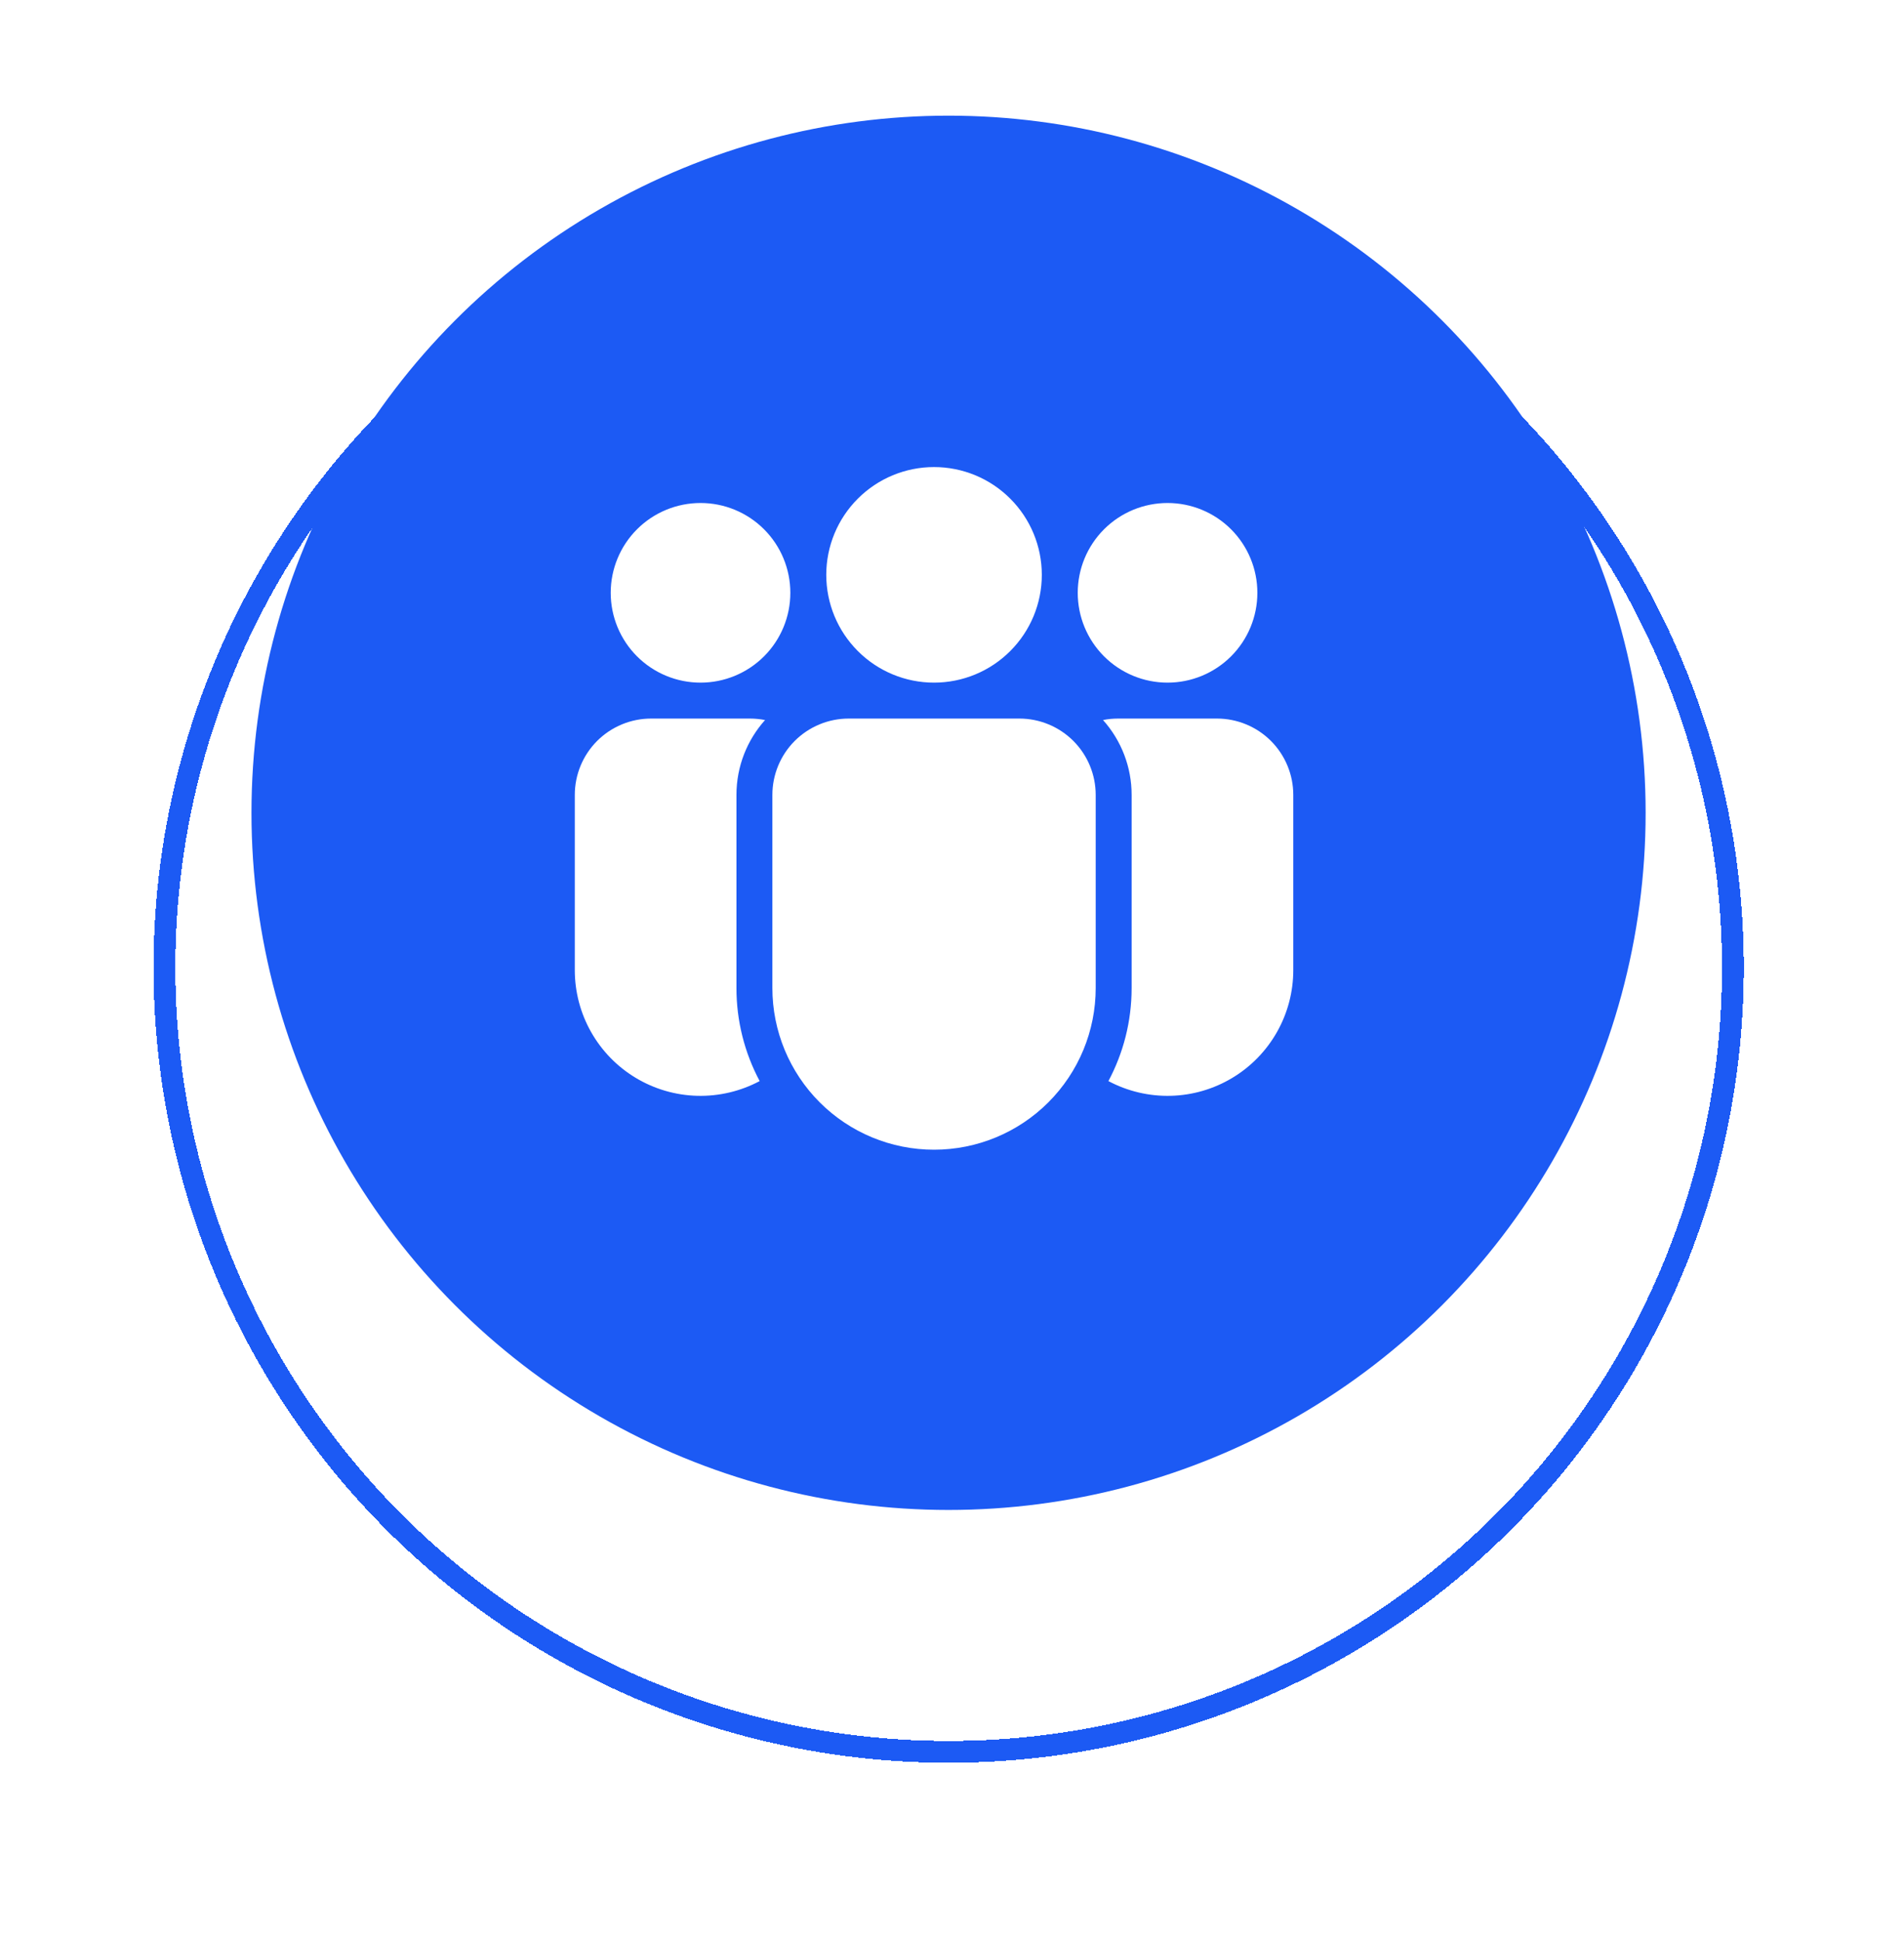
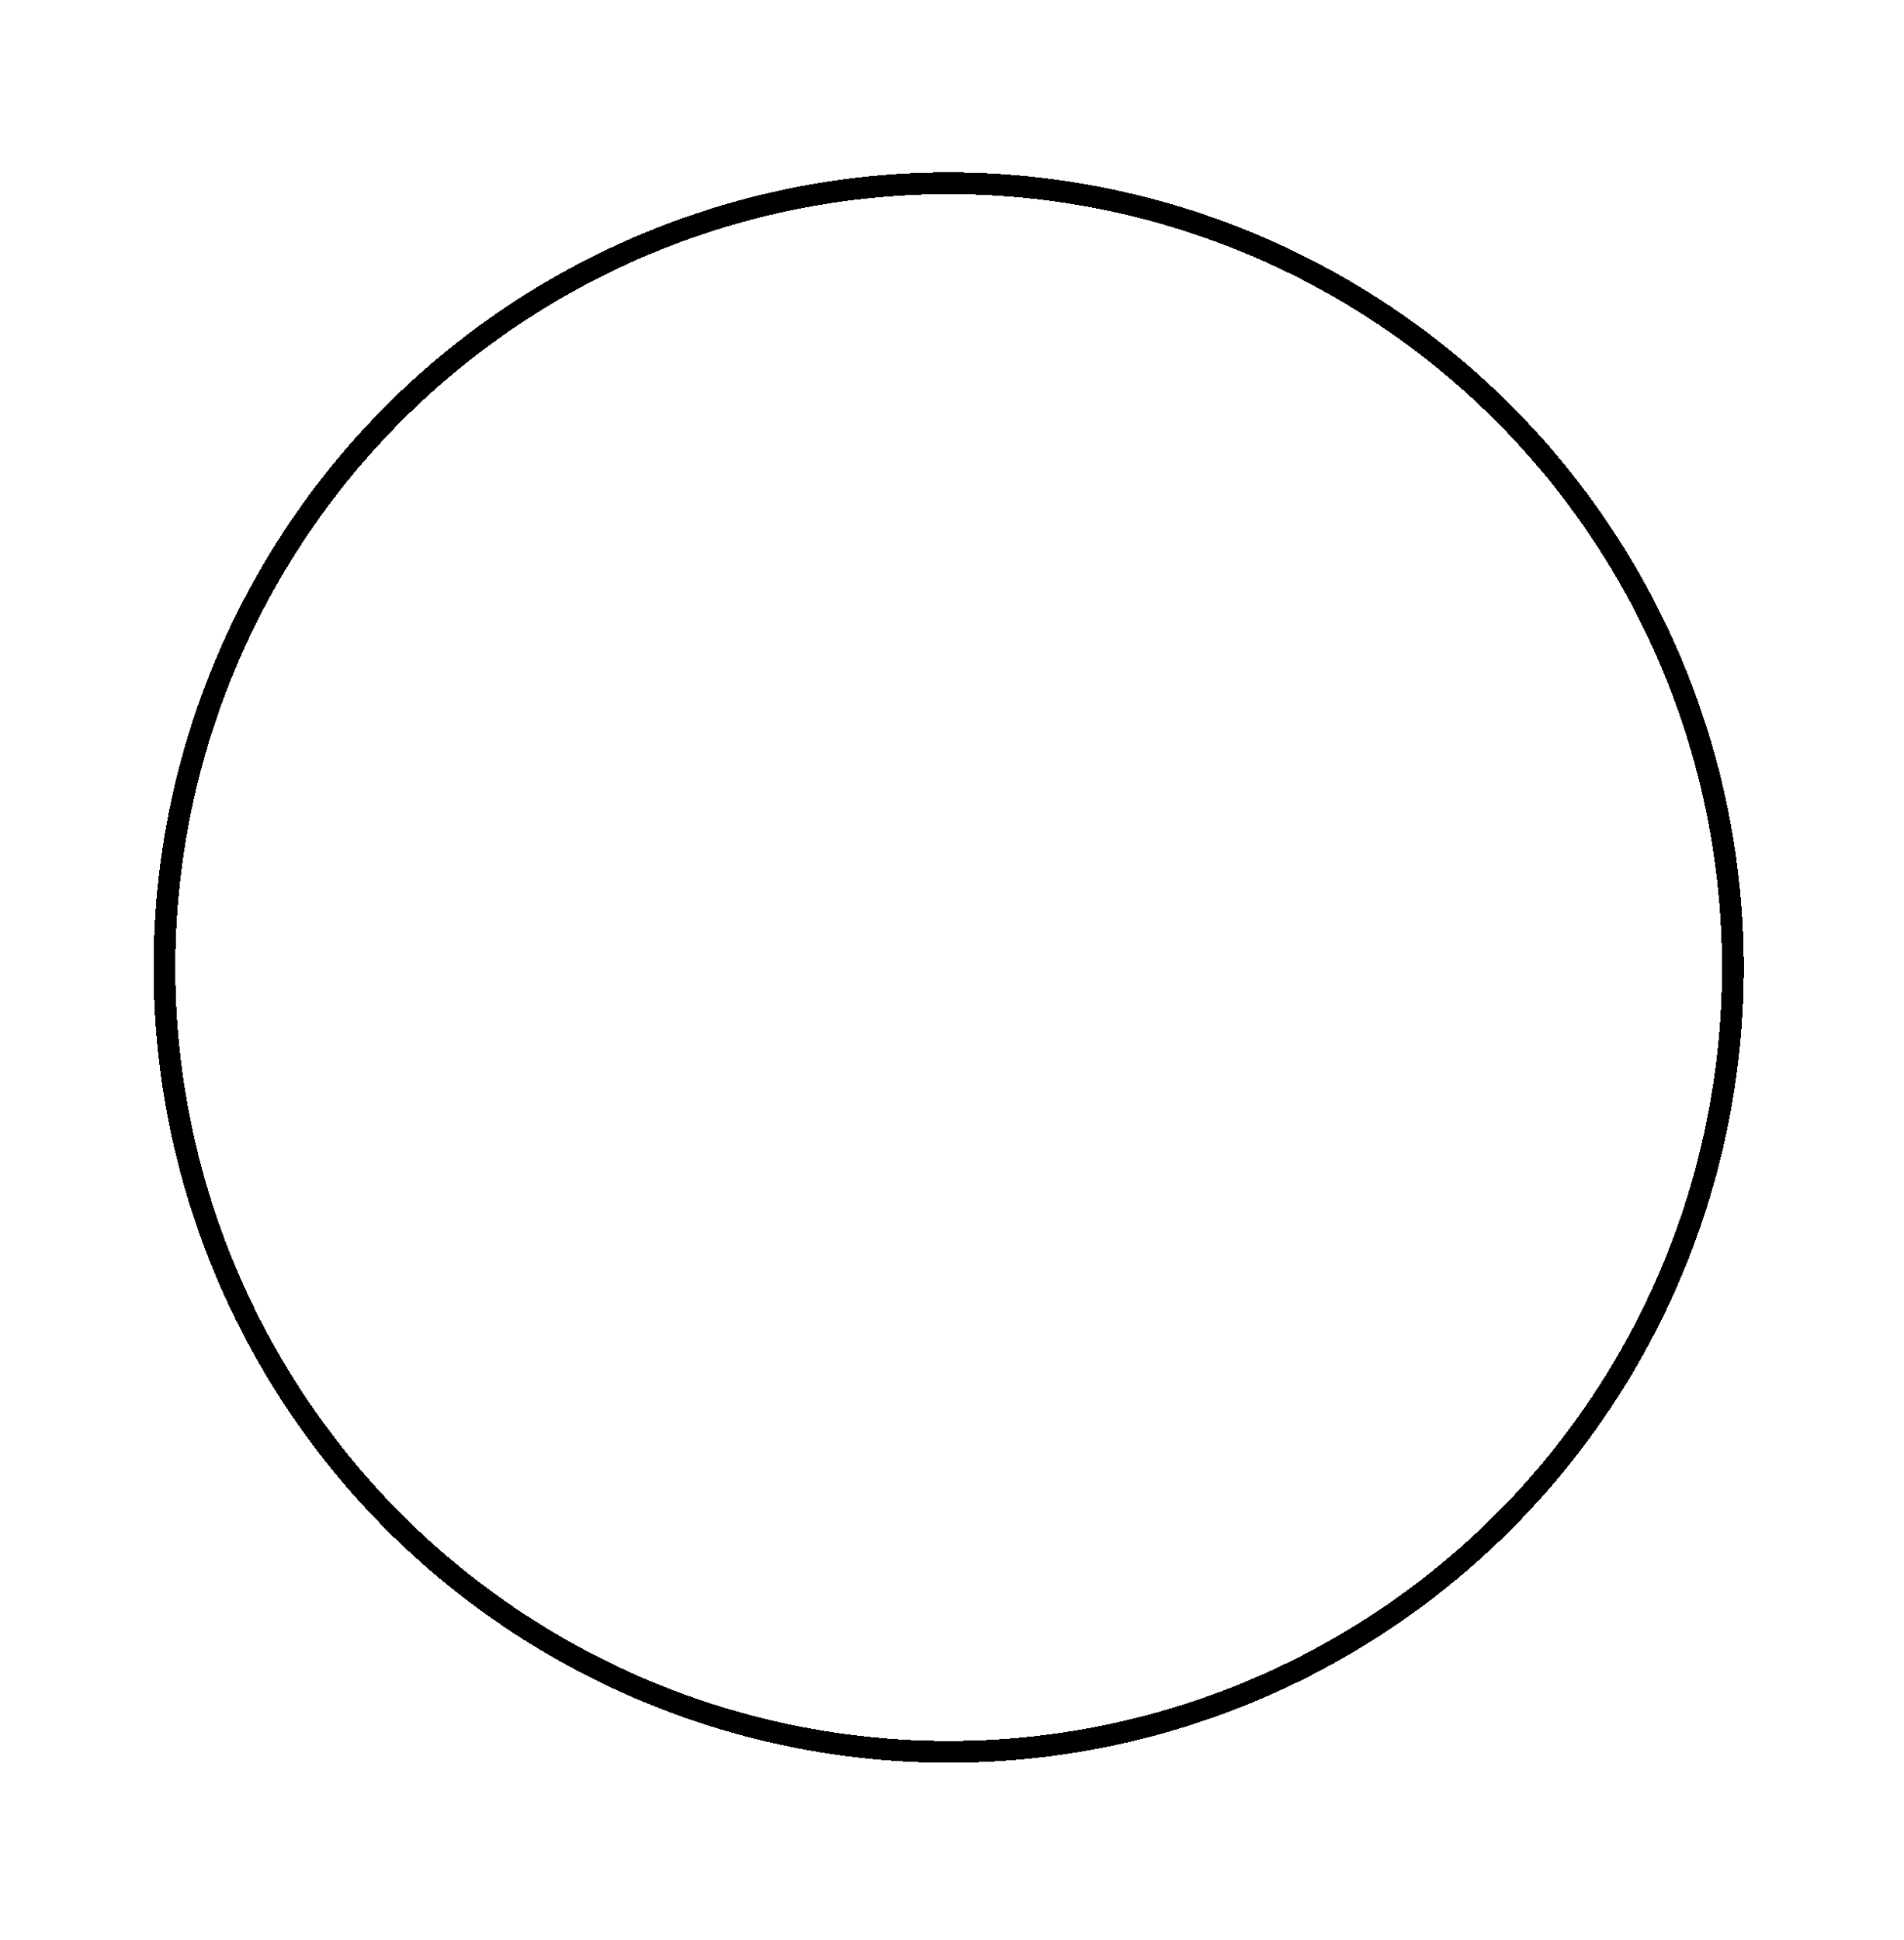
<svg xmlns="http://www.w3.org/2000/svg" width="53" height="54" viewBox="0 0 53 54" fill="none">
-   <circle cx="26.404" cy="22.623" r="19.404" fill="#1C5AF4" />
  <path d="M23 16C23 15.204 23.316 14.441 23.879 13.879C24.441 13.316 25.204 13 26 13C26.796 13 27.559 13.316 28.121 13.879C28.684 14.441 29 15.204 29 16C29 16.796 28.684 17.559 28.121 18.121C27.559 18.684 26.796 19 26 19C25.204 19 24.441 18.684 23.879 18.121C23.316 17.559 23 16.796 23 16ZM32.5 14C31.837 14 31.201 14.263 30.732 14.732C30.263 15.201 30 15.837 30 16.5C30 17.163 30.263 17.799 30.732 18.268C31.201 18.737 31.837 19 32.5 19C33.163 19 33.799 18.737 34.268 18.268C34.737 17.799 35 17.163 35 16.5C35 15.837 34.737 15.201 34.268 14.732C33.799 14.263 33.163 14 32.5 14ZM19.5 14C18.837 14 18.201 14.263 17.732 14.732C17.263 15.201 17 15.837 17 16.5C17 17.163 17.263 17.799 17.732 18.268C18.201 18.737 18.837 19 19.5 19C20.163 19 20.799 18.737 21.268 18.268C21.737 17.799 22 17.163 22 16.5C22 15.837 21.737 15.201 21.268 14.732C20.799 14.263 20.163 14 19.5 14ZM23.625 20C23.061 20 22.521 20.224 22.122 20.622C21.724 21.021 21.5 21.561 21.5 22.125V27.5C21.5 28.694 21.974 29.838 22.818 30.682C23.662 31.526 24.806 32 26 32C27.194 32 28.338 31.526 29.182 30.682C30.026 29.838 30.5 28.694 30.5 27.5V22.125C30.5 21.561 30.276 21.021 29.878 20.622C29.479 20.224 28.939 20 28.375 20H23.625ZM20.5 22.125C20.5 21.325 20.801 20.595 21.296 20.041C21.157 20.014 21.016 20 20.875 20H18.125C17.561 20 17.021 20.224 16.622 20.622C16.224 21.021 16 21.561 16 22.125V27C16 27.604 16.156 28.199 16.454 28.725C16.752 29.251 17.18 29.691 17.699 30.002C18.217 30.313 18.807 30.485 19.411 30.5C20.015 30.515 20.613 30.374 21.146 30.09C20.721 29.293 20.499 28.403 20.5 27.5V22.125ZM31.5 27.5C31.5 28.436 31.266 29.317 30.854 30.09C31.387 30.374 31.985 30.515 32.589 30.5C33.193 30.485 33.783 30.313 34.301 30.002C34.82 29.691 35.248 29.251 35.546 28.725C35.844 28.199 36 27.604 36 27V22.125C36 21.561 35.776 21.021 35.378 20.622C34.979 20.224 34.439 20 33.875 20H31.125C30.981 20 30.84 20.014 30.704 20.041C31.217 20.614 31.501 21.356 31.5 22.125V27.5Z" fill="white" />
  <g filter="url(#filter0_d_1815_85322)">
    <circle cx="26.407" cy="22.93" r="21.83" stroke="black" stroke-width="0.606" shape-rendering="crispEdges" />
-     <circle cx="26.407" cy="22.93" r="21.83" stroke="#1C5AF4" stroke-width="0.606" shape-rendering="crispEdges" />
  </g>
  <defs>
    <filter id="filter0_d_1815_85322" x="0.273" y="0.797" width="52.266" height="52.266" filterUnits="userSpaceOnUse" color-interpolation-filters="sRGB">
      <feFlood flood-opacity="0" result="BackgroundImageFix" />
      <feColorMatrix in="SourceAlpha" type="matrix" values="0 0 0 0 0 0 0 0 0 0 0 0 0 0 0 0 0 0 127 0" result="hardAlpha" />
      <feOffset dy="4" />
      <feGaussianBlur stdDeviation="2" />
      <feComposite in2="hardAlpha" operator="out" />
      <feColorMatrix type="matrix" values="0 0 0 0 0 0 0 0 0 0 0 0 0 0 0 0 0 0 0.25 0" />
      <feBlend mode="normal" in2="BackgroundImageFix" result="effect1_dropShadow_1815_85322" />
      <feBlend mode="normal" in="SourceGraphic" in2="effect1_dropShadow_1815_85322" result="shape" />
    </filter>
  </defs>
</svg>